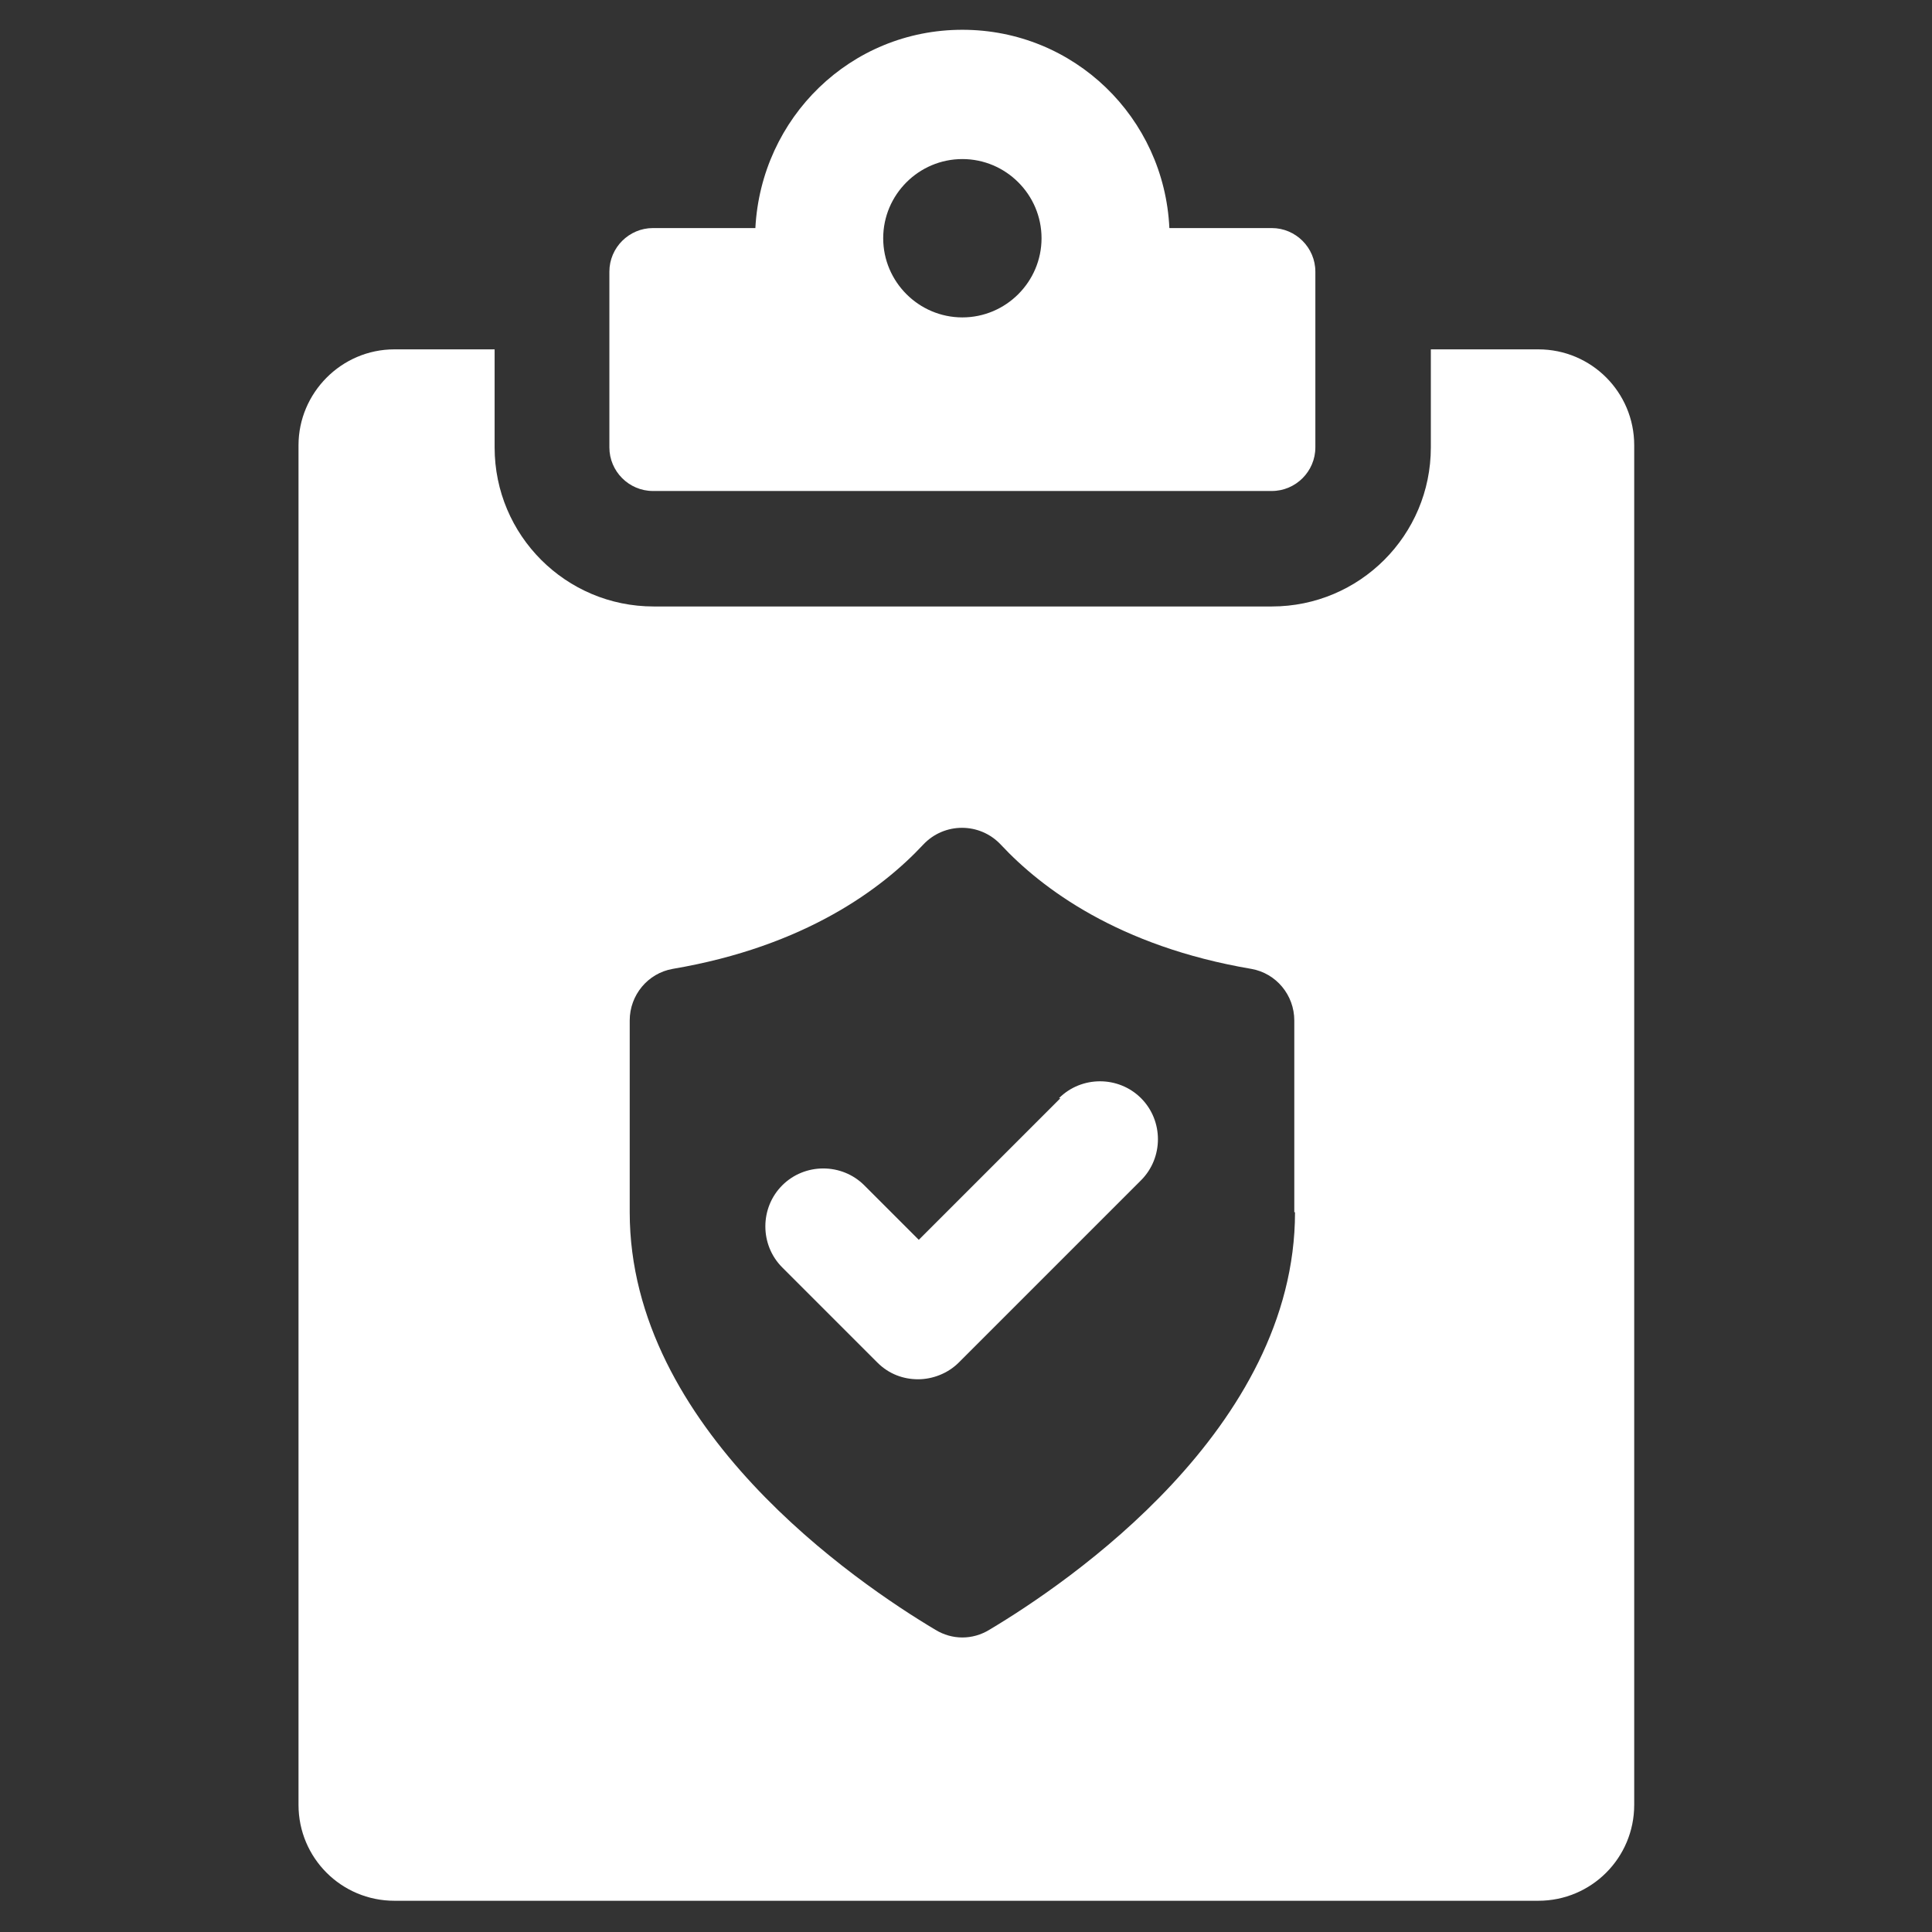
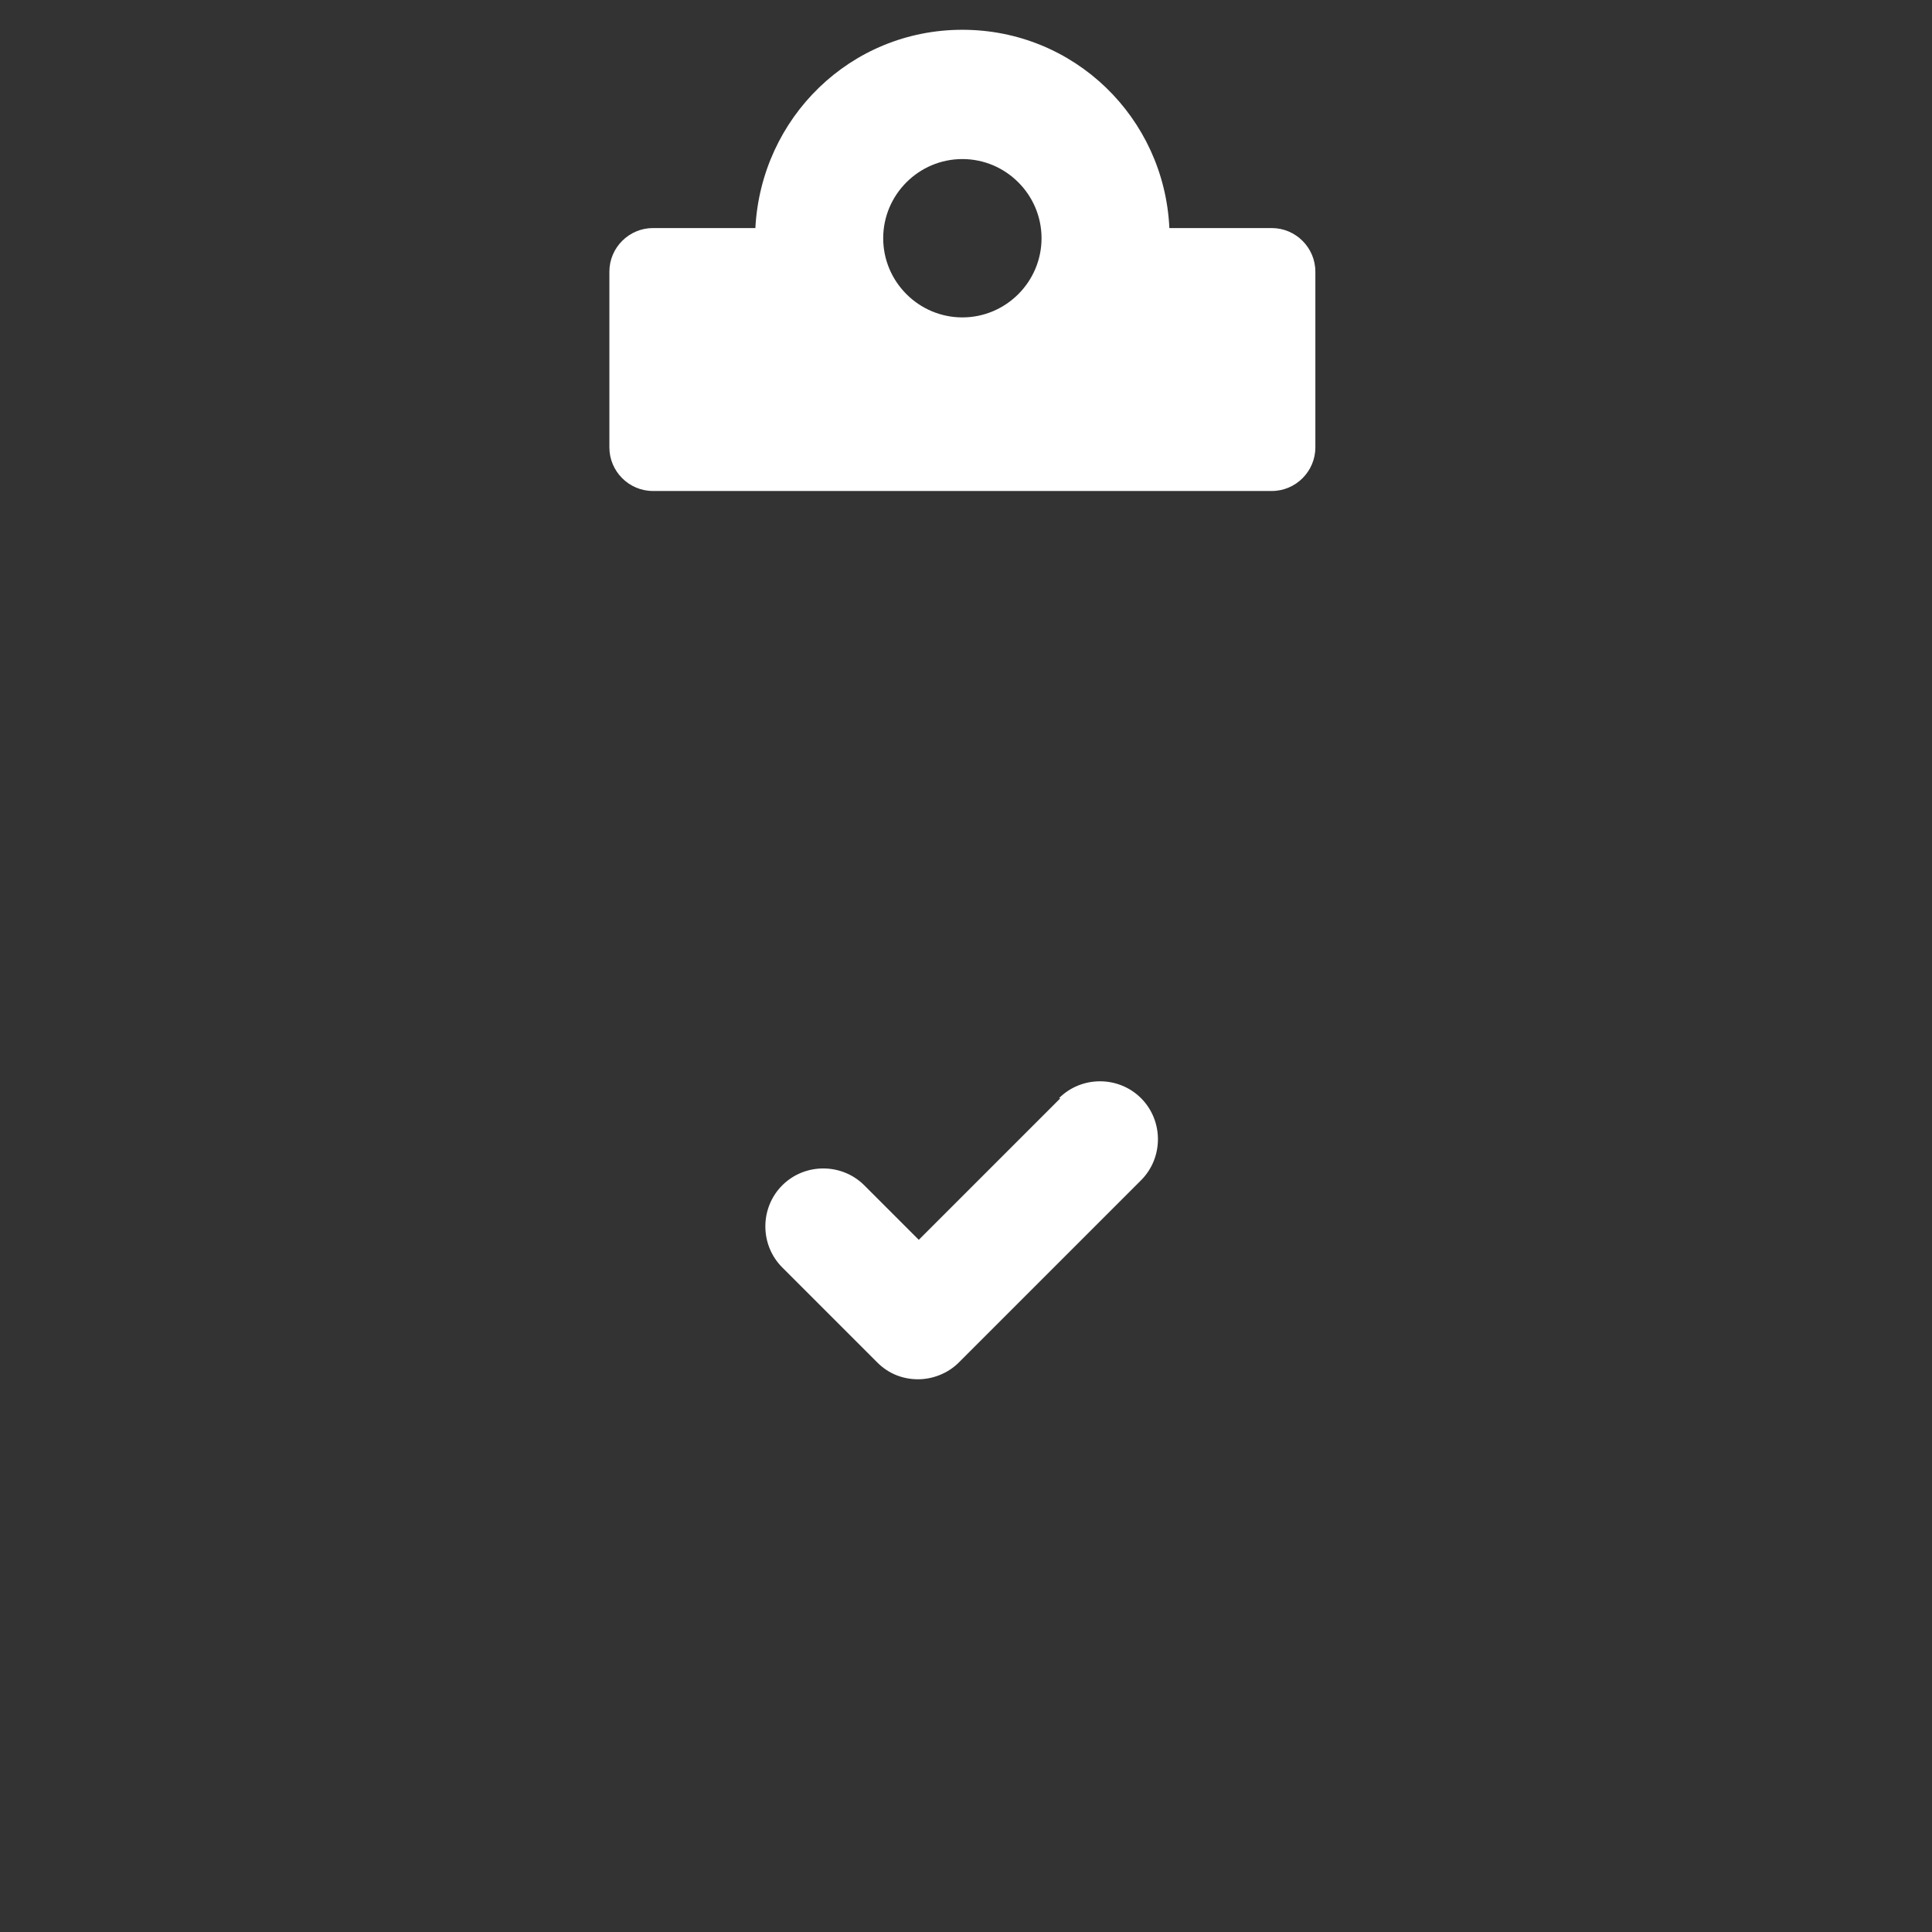
<svg xmlns="http://www.w3.org/2000/svg" id="Layer_1" version="1.1" viewBox="0 0 266 266">
  <rect x="0" y="0" width="266" height="266" fill="#333333" stroke="none" />
  <defs>
    <style>
      .st0 {
        fill: #fff;
      }
    </style>
  </defs>
  <path class="st0" d="M90,67.6h85.1c3.3,0,6-2.7,6-6v-24.2c0-3.3-2.7-6-6-6h-14.1c-.7-15.2-13.1-27.3-28.5-27.3s-27.7,12.1-28.5,27.3h-14.1c-3.3,0-6,2.7-6,6v24.2c0,3.3,2.7,6,6,6ZM132.5,21.9c6,0,10.9,4.9,10.9,10.9s-4.9,10.9-10.9,10.9-10.9-4.9-10.9-10.9,4.9-10.9,10.9-10.9Z" />
-   <path class="st0" d="M211.8,48.1h-14.8v13.5c0,12.1-9.8,21.9-21.9,21.9h-85.1c-12.1,0-21.9-9.8-21.9-21.9v-13.5h-13.8c-7.3,0-13.2,6-13.2,13.2v187.2c0,7.3,5.9,13.2,13.2,13.2h157.5c7.3,0,13.2-5.9,13.2-13.2V61.3c0-7.3-5.9-13.2-13.2-13.2ZM178.3,166.9c0,29.8-31.2,51-42.1,57.5-2.3,1.4-5.1,1.4-7.4,0-10.9-6.5-42.1-27.7-42.1-57.5v-26.4c0-3.5,2.5-6.5,5.9-7.1,18.3-3.1,28.9-11.1,34.5-17.1,2.9-3.1,7.8-3.1,10.7,0,5.6,6,16.2,14,34.5,17.1,3.4.6,5.9,3.6,5.9,7.1v26.4Z" />
  <path class="st0" d="M146,151.2l-19.5,19.5-7.5-7.5c-3.1-3.1-8.2-3.1-11.3,0-3.1,3.1-3.1,8.2,0,11.3l13.1,13.1c1.6,1.6,3.6,2.3,5.6,2.3s4.1-.8,5.6-2.3l25.1-25.1c3.1-3.1,3.1-8.2,0-11.3-3.1-3.1-8.2-3.1-11.3,0Z" />
</svg>